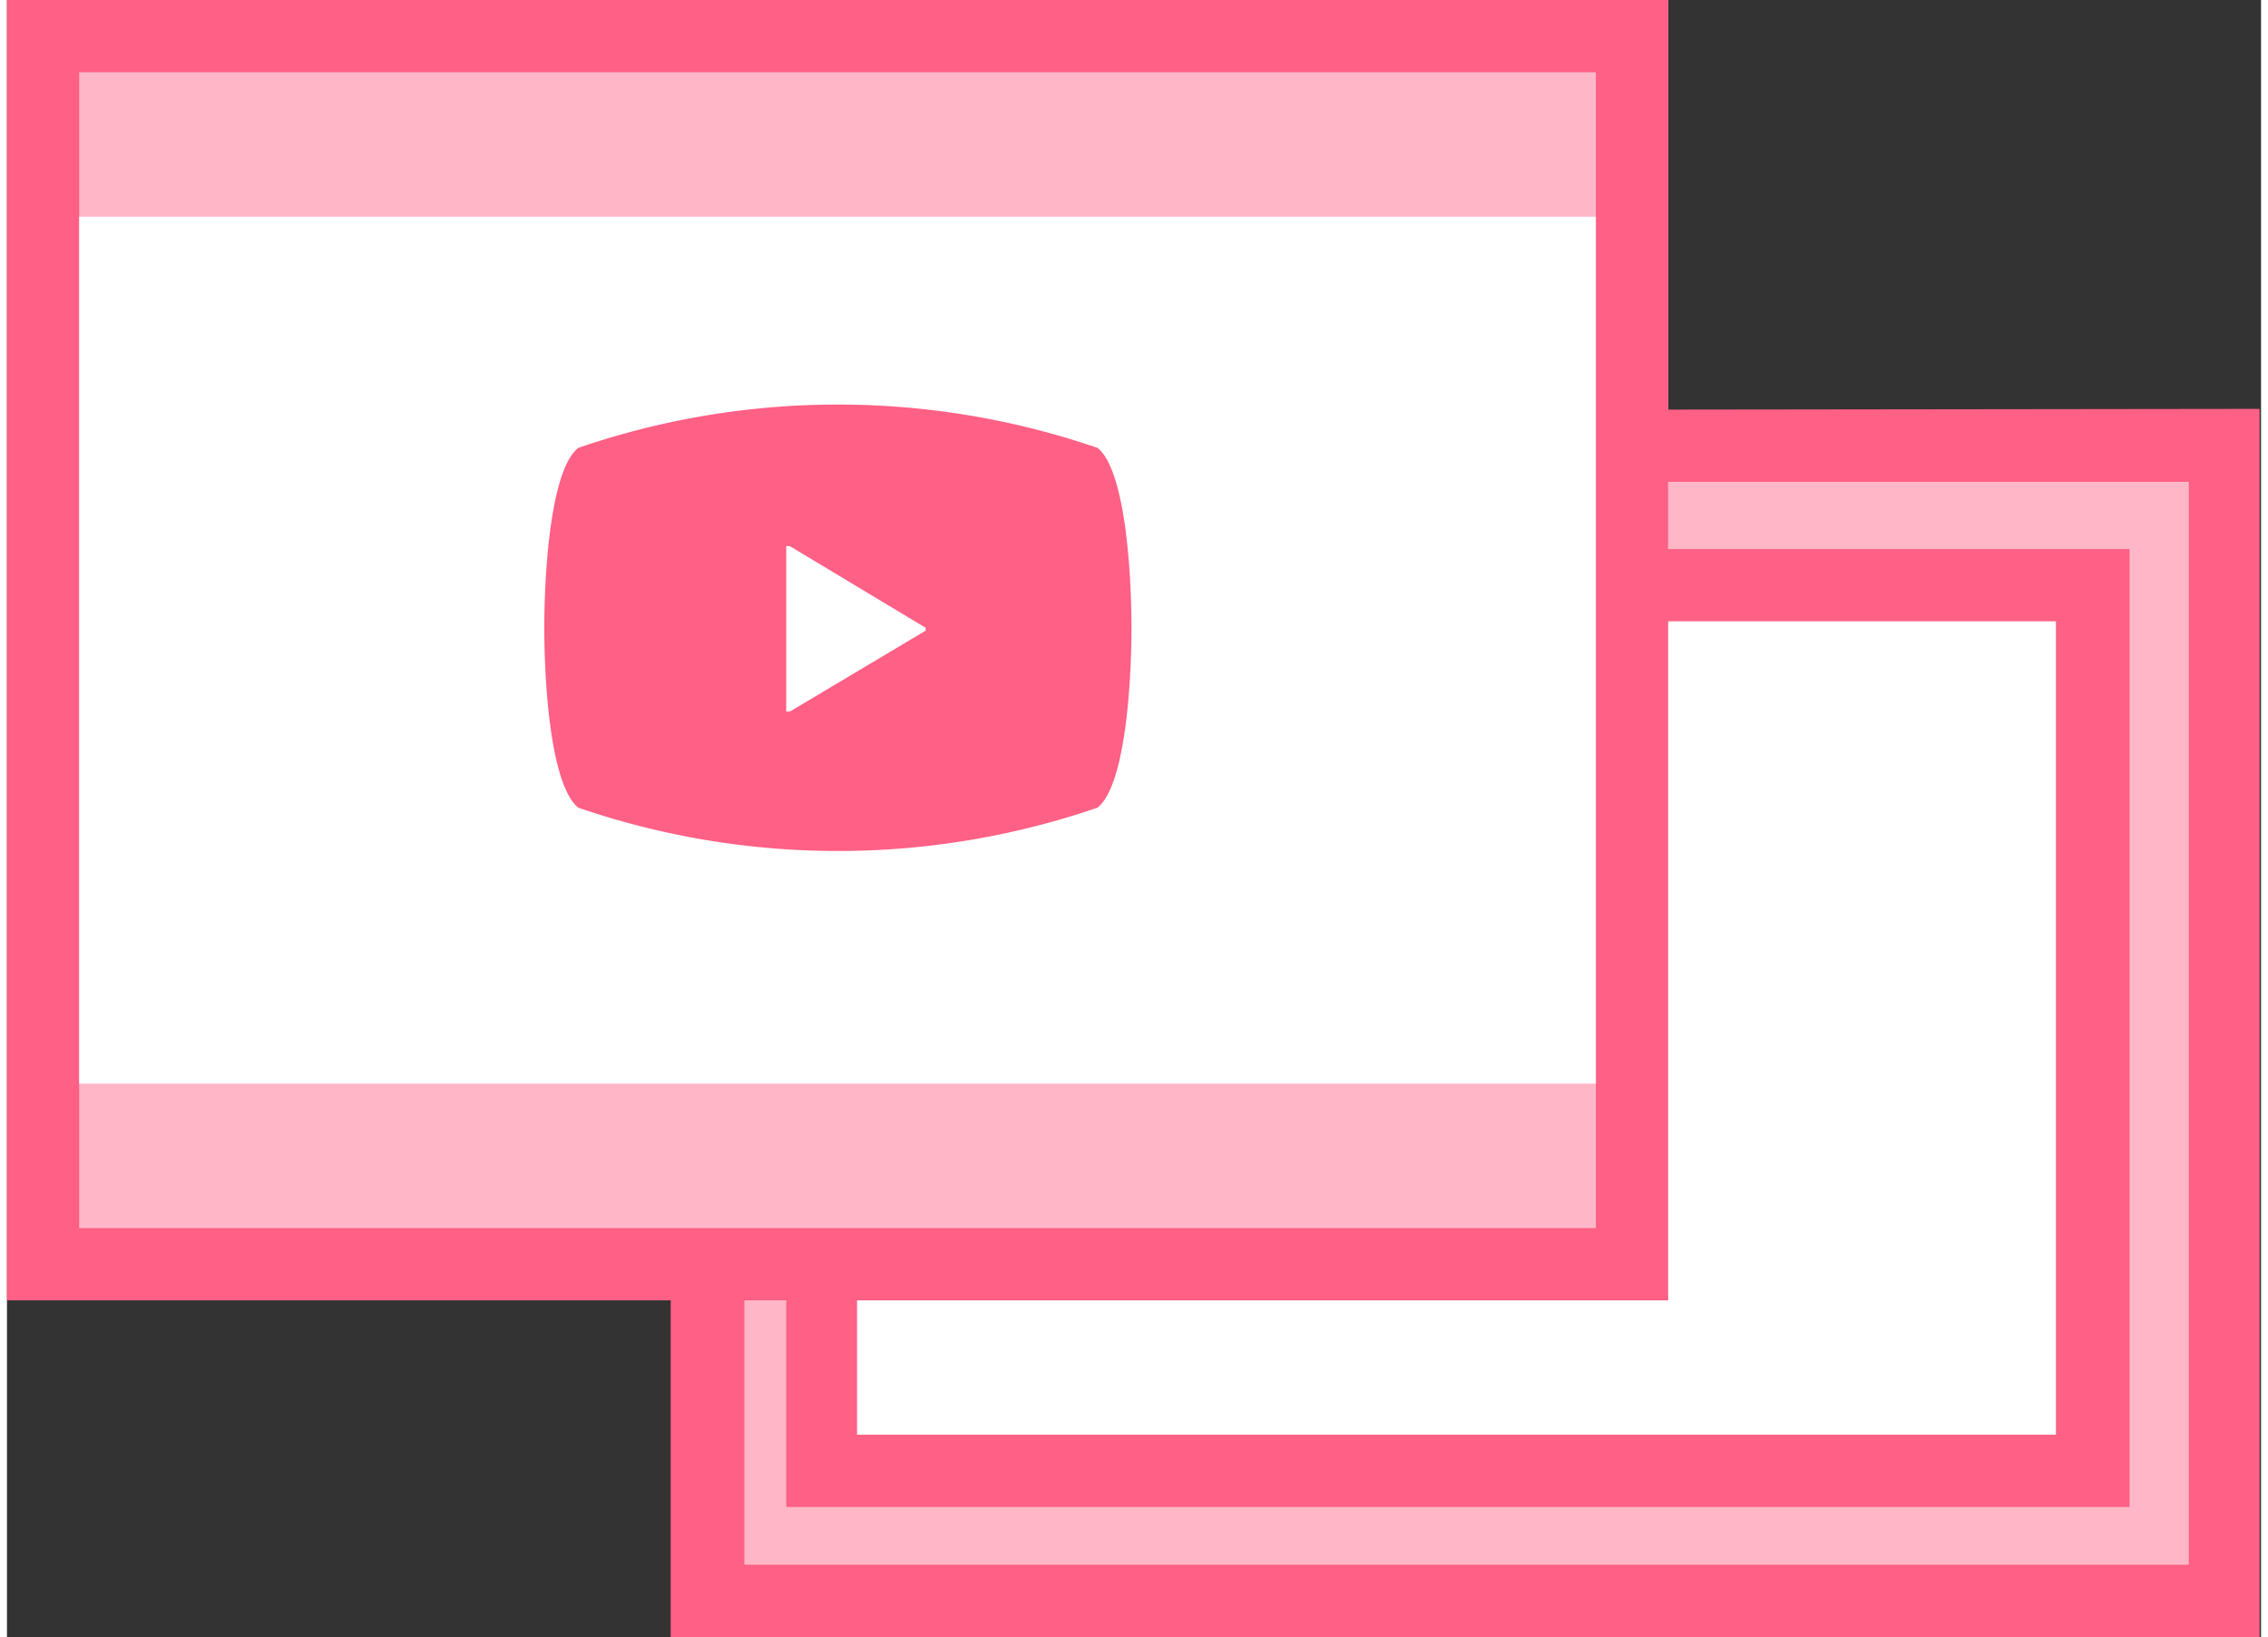
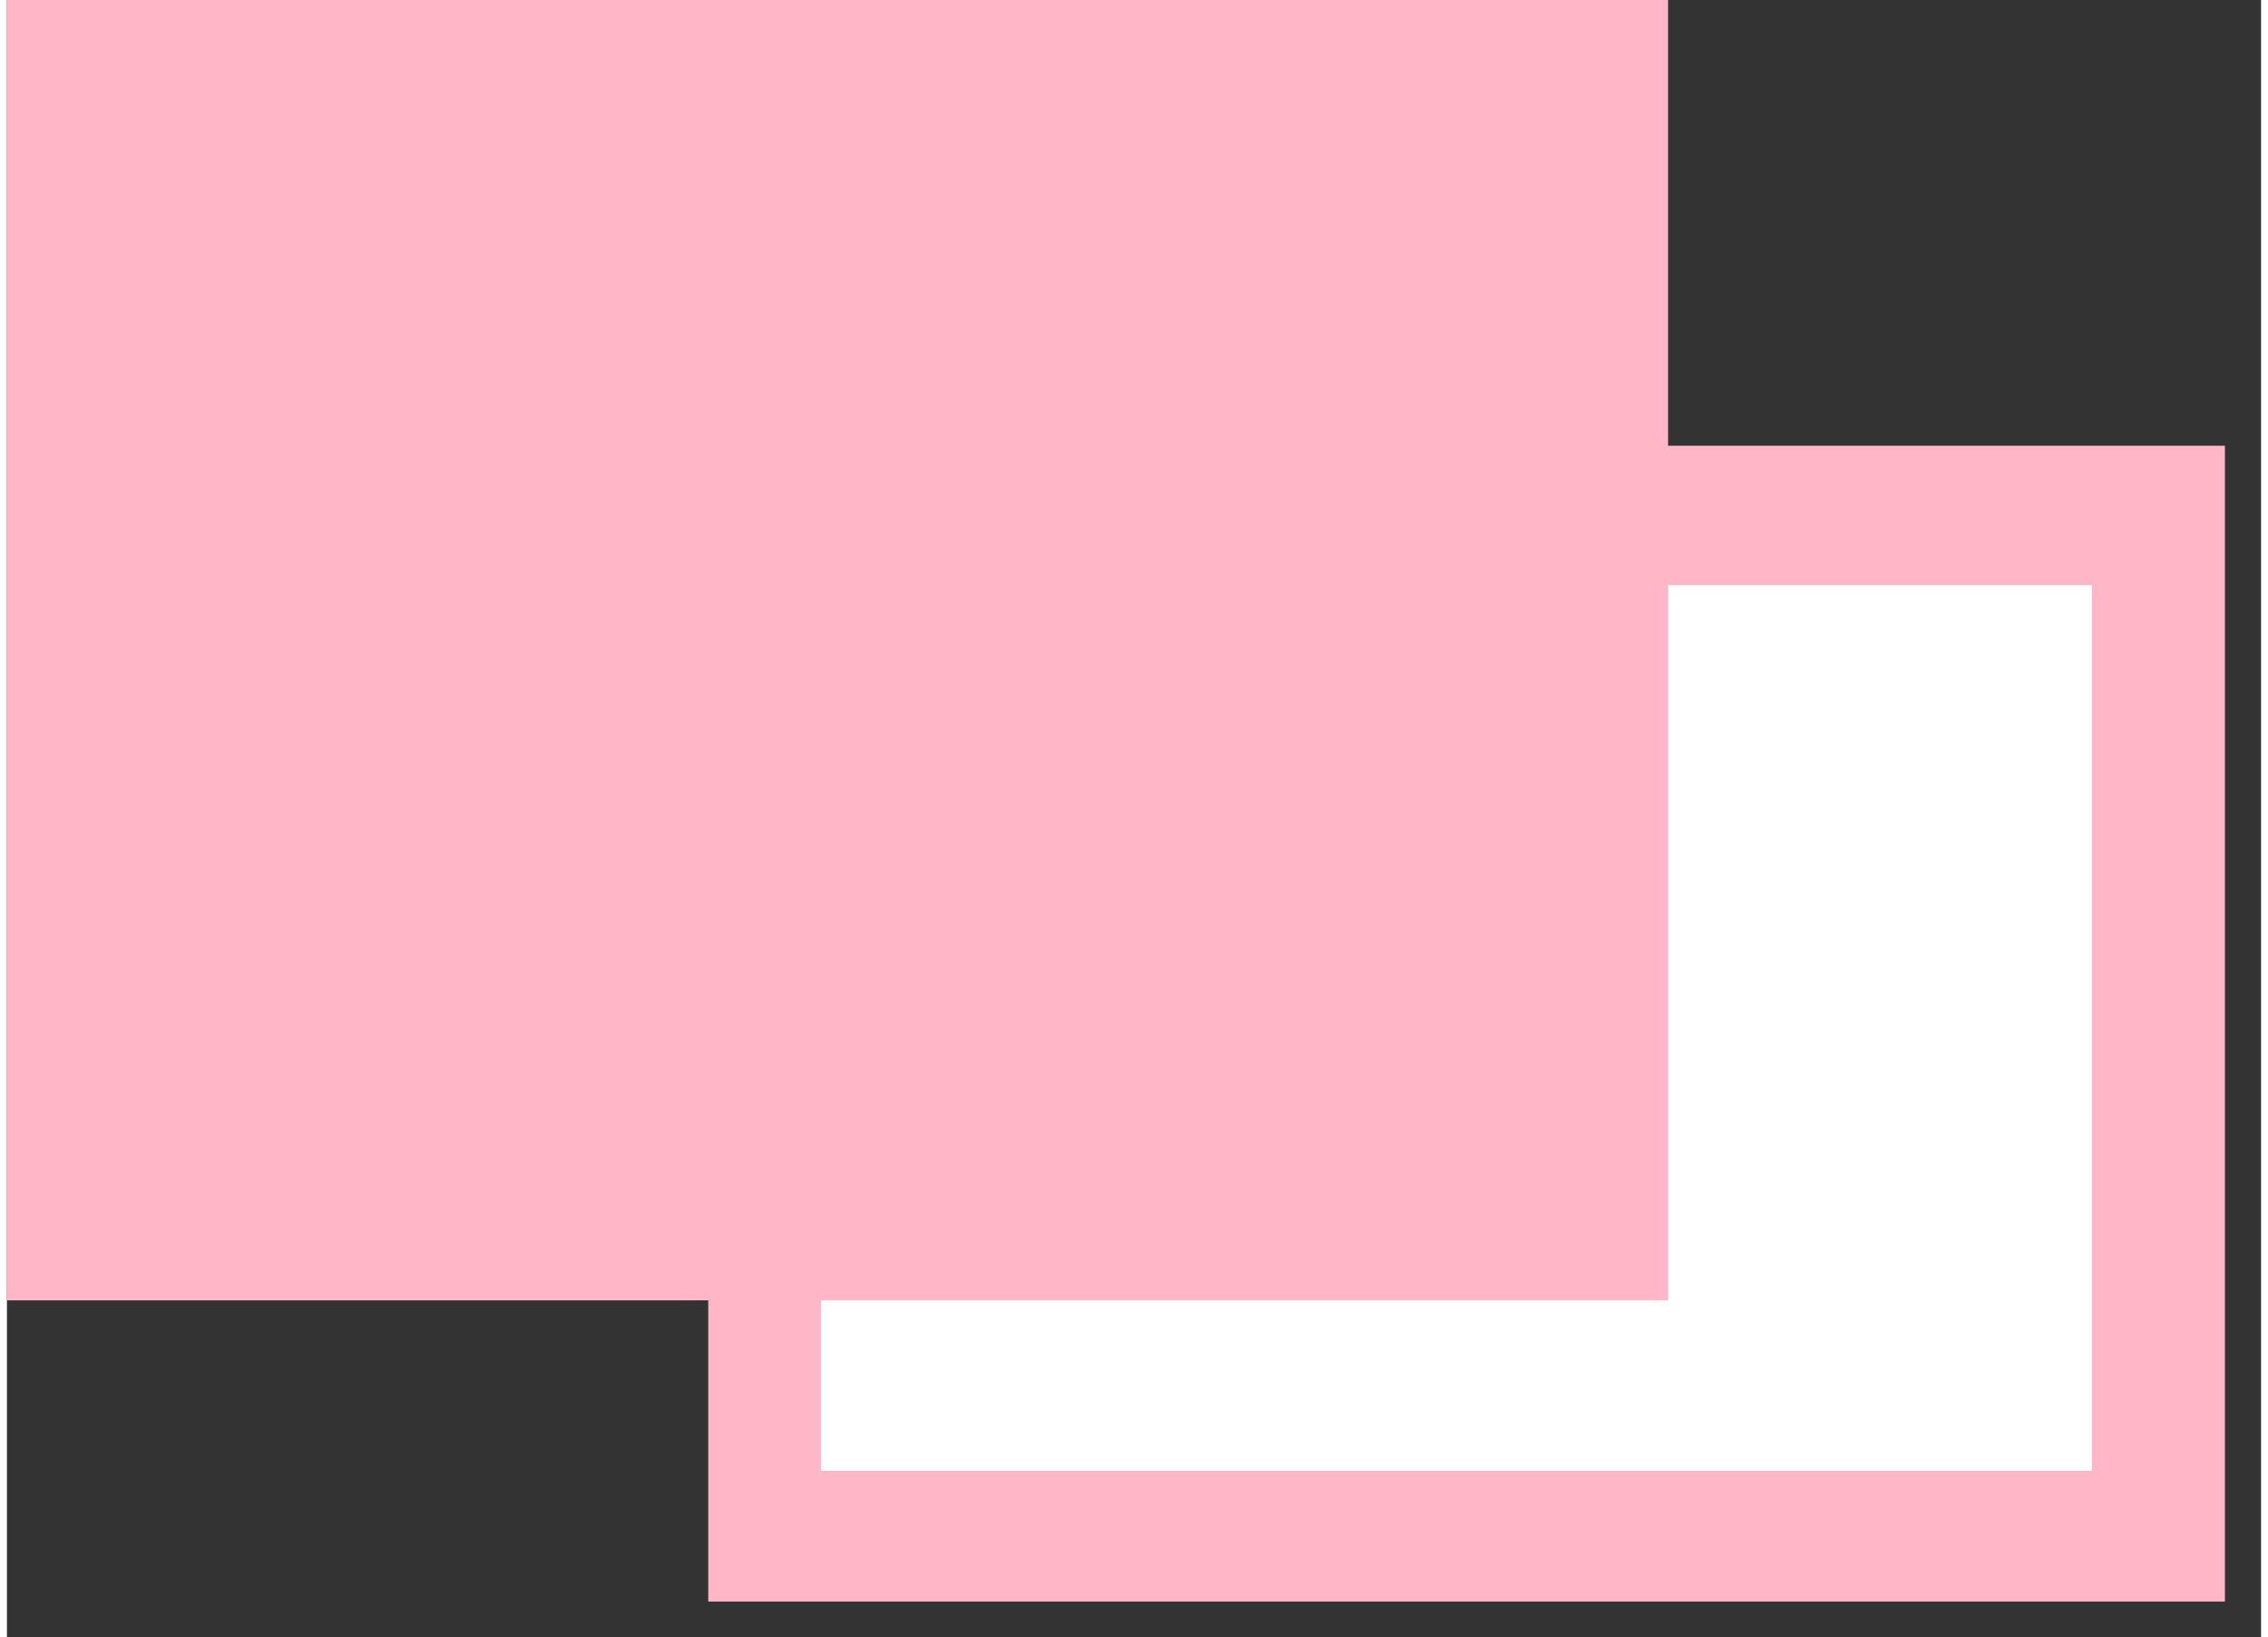
<svg xmlns="http://www.w3.org/2000/svg" viewBox="0 0 31.21 22.66" width="30.71" height="22.16">
  <rect x="0" y="0" width="31.21" height="22.66" fill="#333333" stroke="none" />
  <defs>
    <style>.a{fill:#ffb7c7;}.b{fill:#fff;}.c{fill:#ff6085;}</style>
  </defs>
  <path class="a" d="M22.91,6.17h7.8v16h-21V16.75" />
  <path class="b" d="M22.78,8.1h6.09V20.36H11.27V17" />
  <rect class="a" width="23" height="18" />
-   <path class="c" d="M23,5.67V0H0V18H9.19v4.66h22v-17ZM11.77,18H23V8.6h5.37V19.86H11.77ZM1,17V1H22V17H1Zm29.21,4.66h-20V18h.58v2.86h18.6V7.6H23V6.67h7.21Z" />
-   <rect class="b" x="1" y="3" width="21" height="12" />
-   <path class="c" d="M15.1,6.2a11.07,11.07,0,0,0-7.19,0c-.38.3-.47,1.7-.47,2.49s.09,2.18.47,2.49a11.07,11.07,0,0,0,7.19,0c.38-.3.47-1.7.47-2.49S15.48,6.5,15.1,6.2ZM12.72,8.73,10.84,9.85h-.05a.05.05,0,0,1,0,0V7.56l0,0h.05l1.88,1.13s0,0,0,0a.05.05,0,0,1,0,0Z" />
</svg>